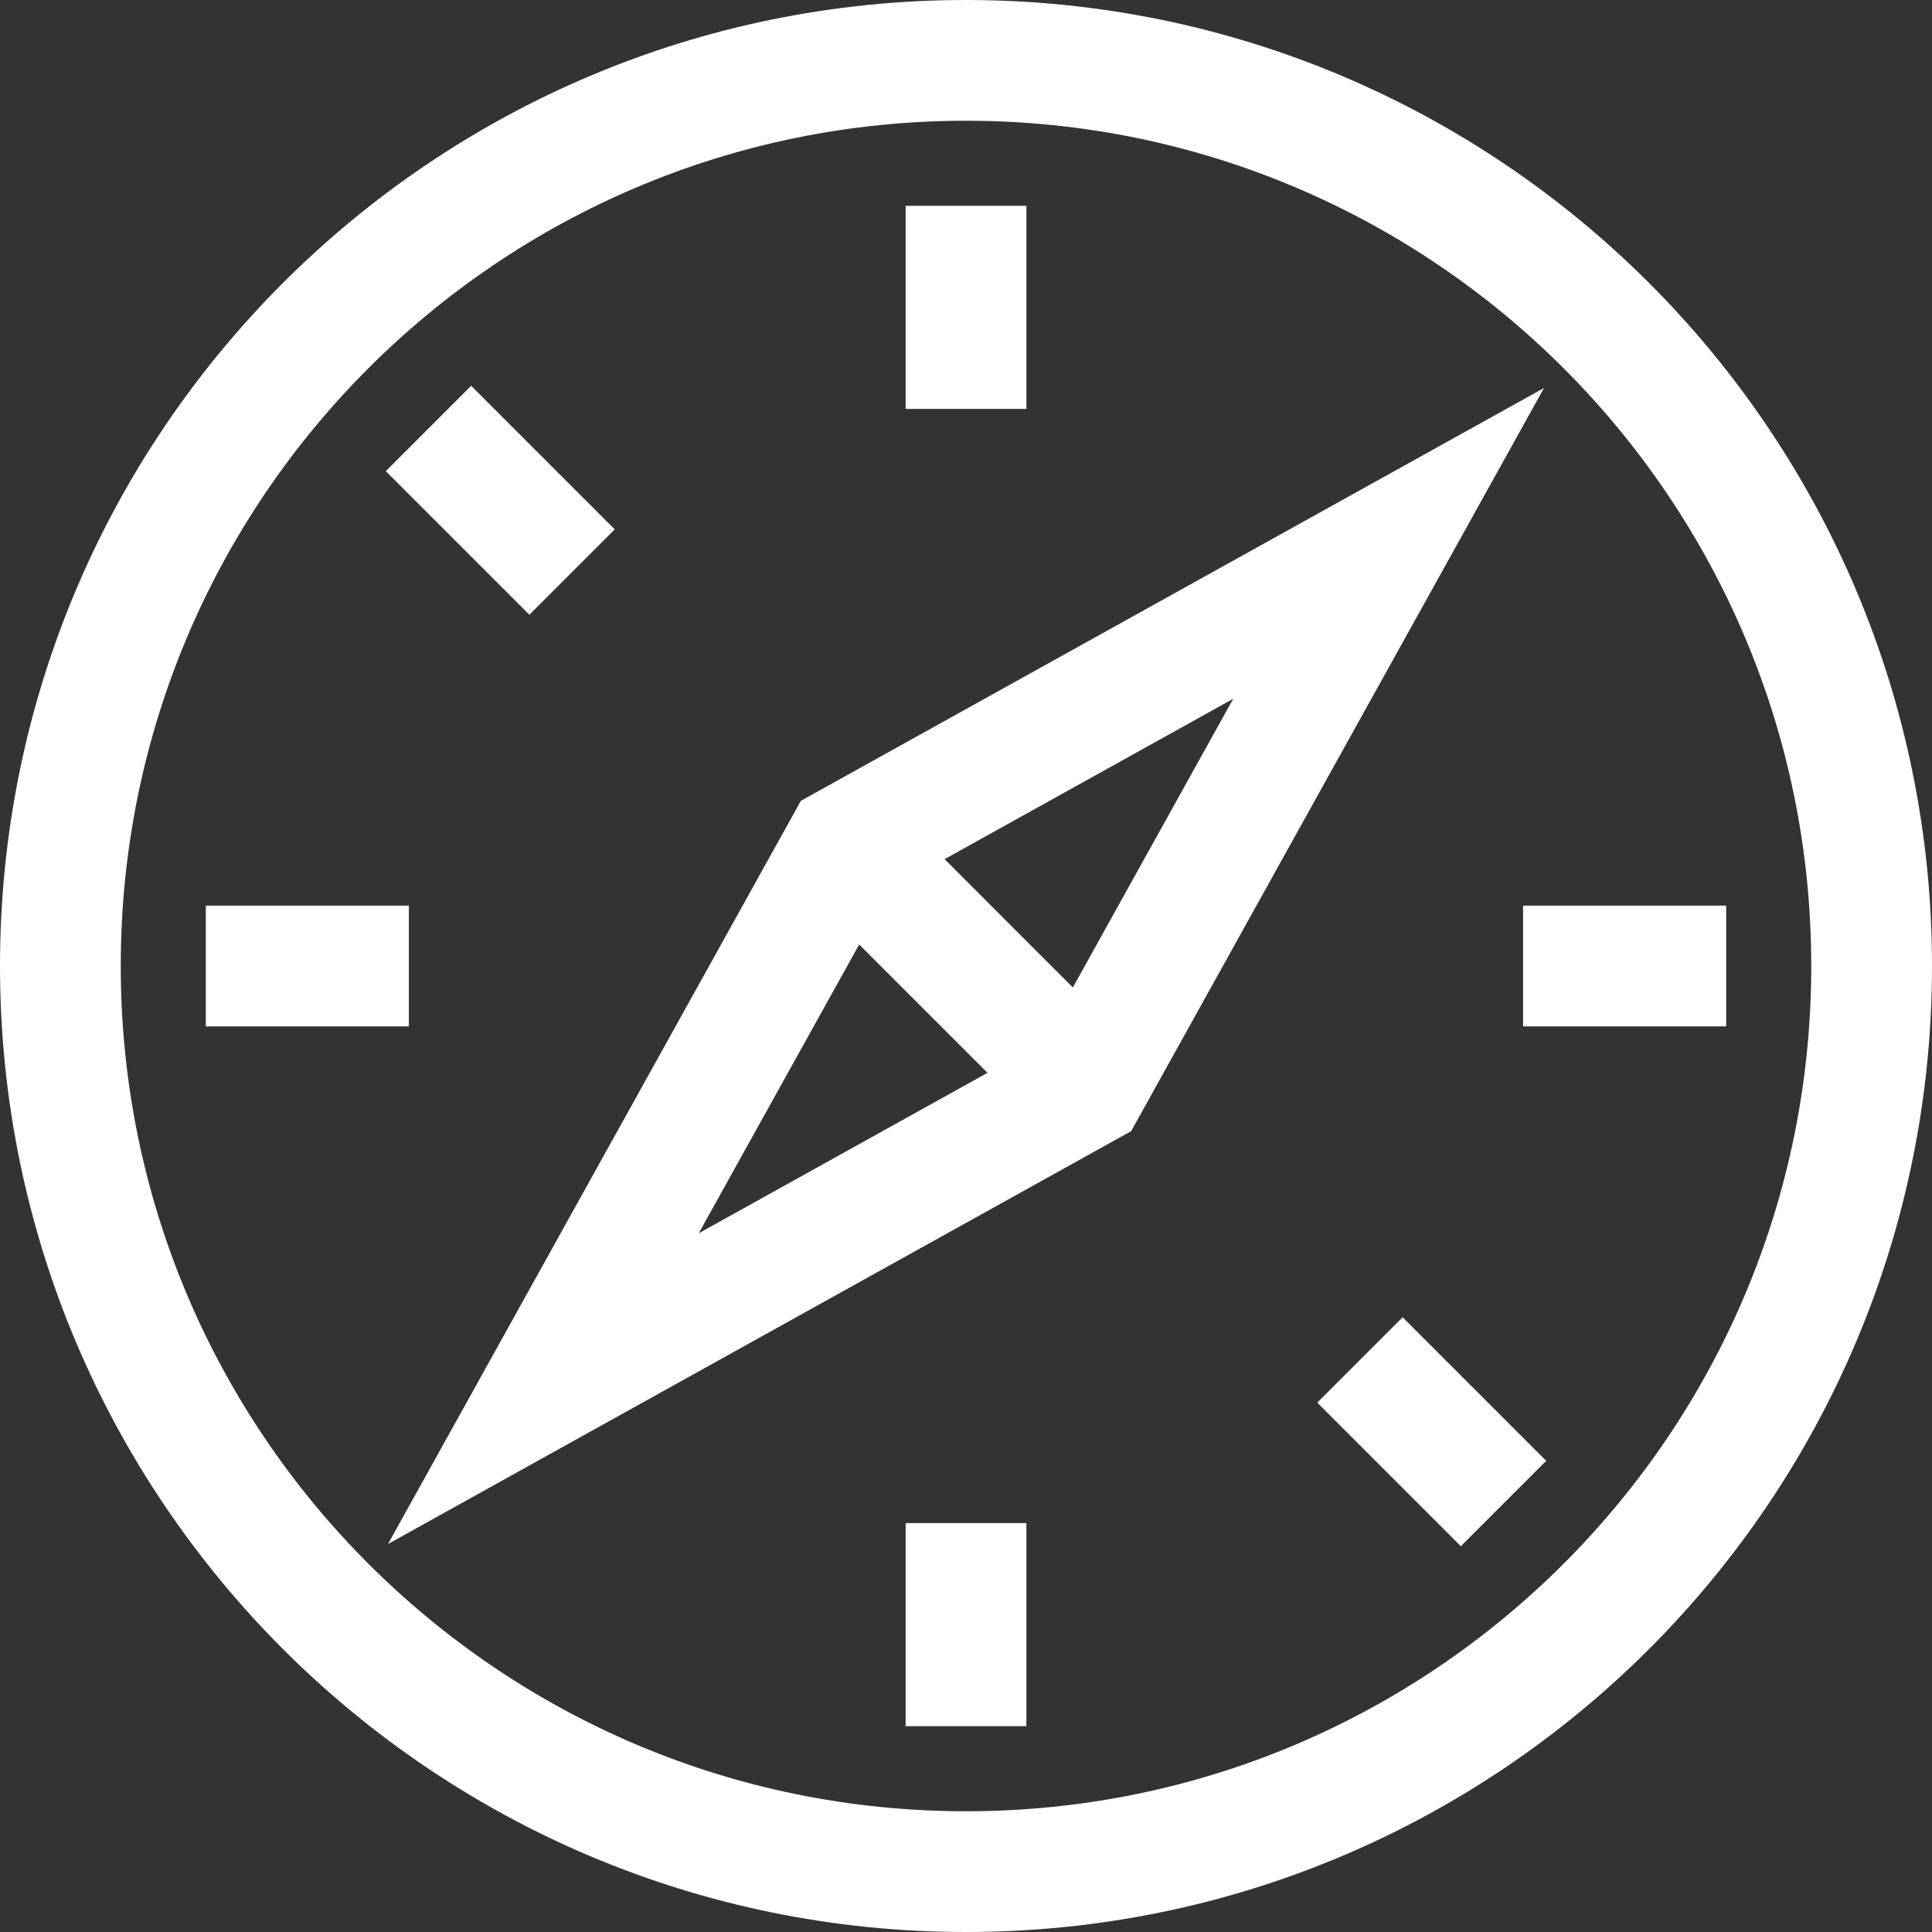
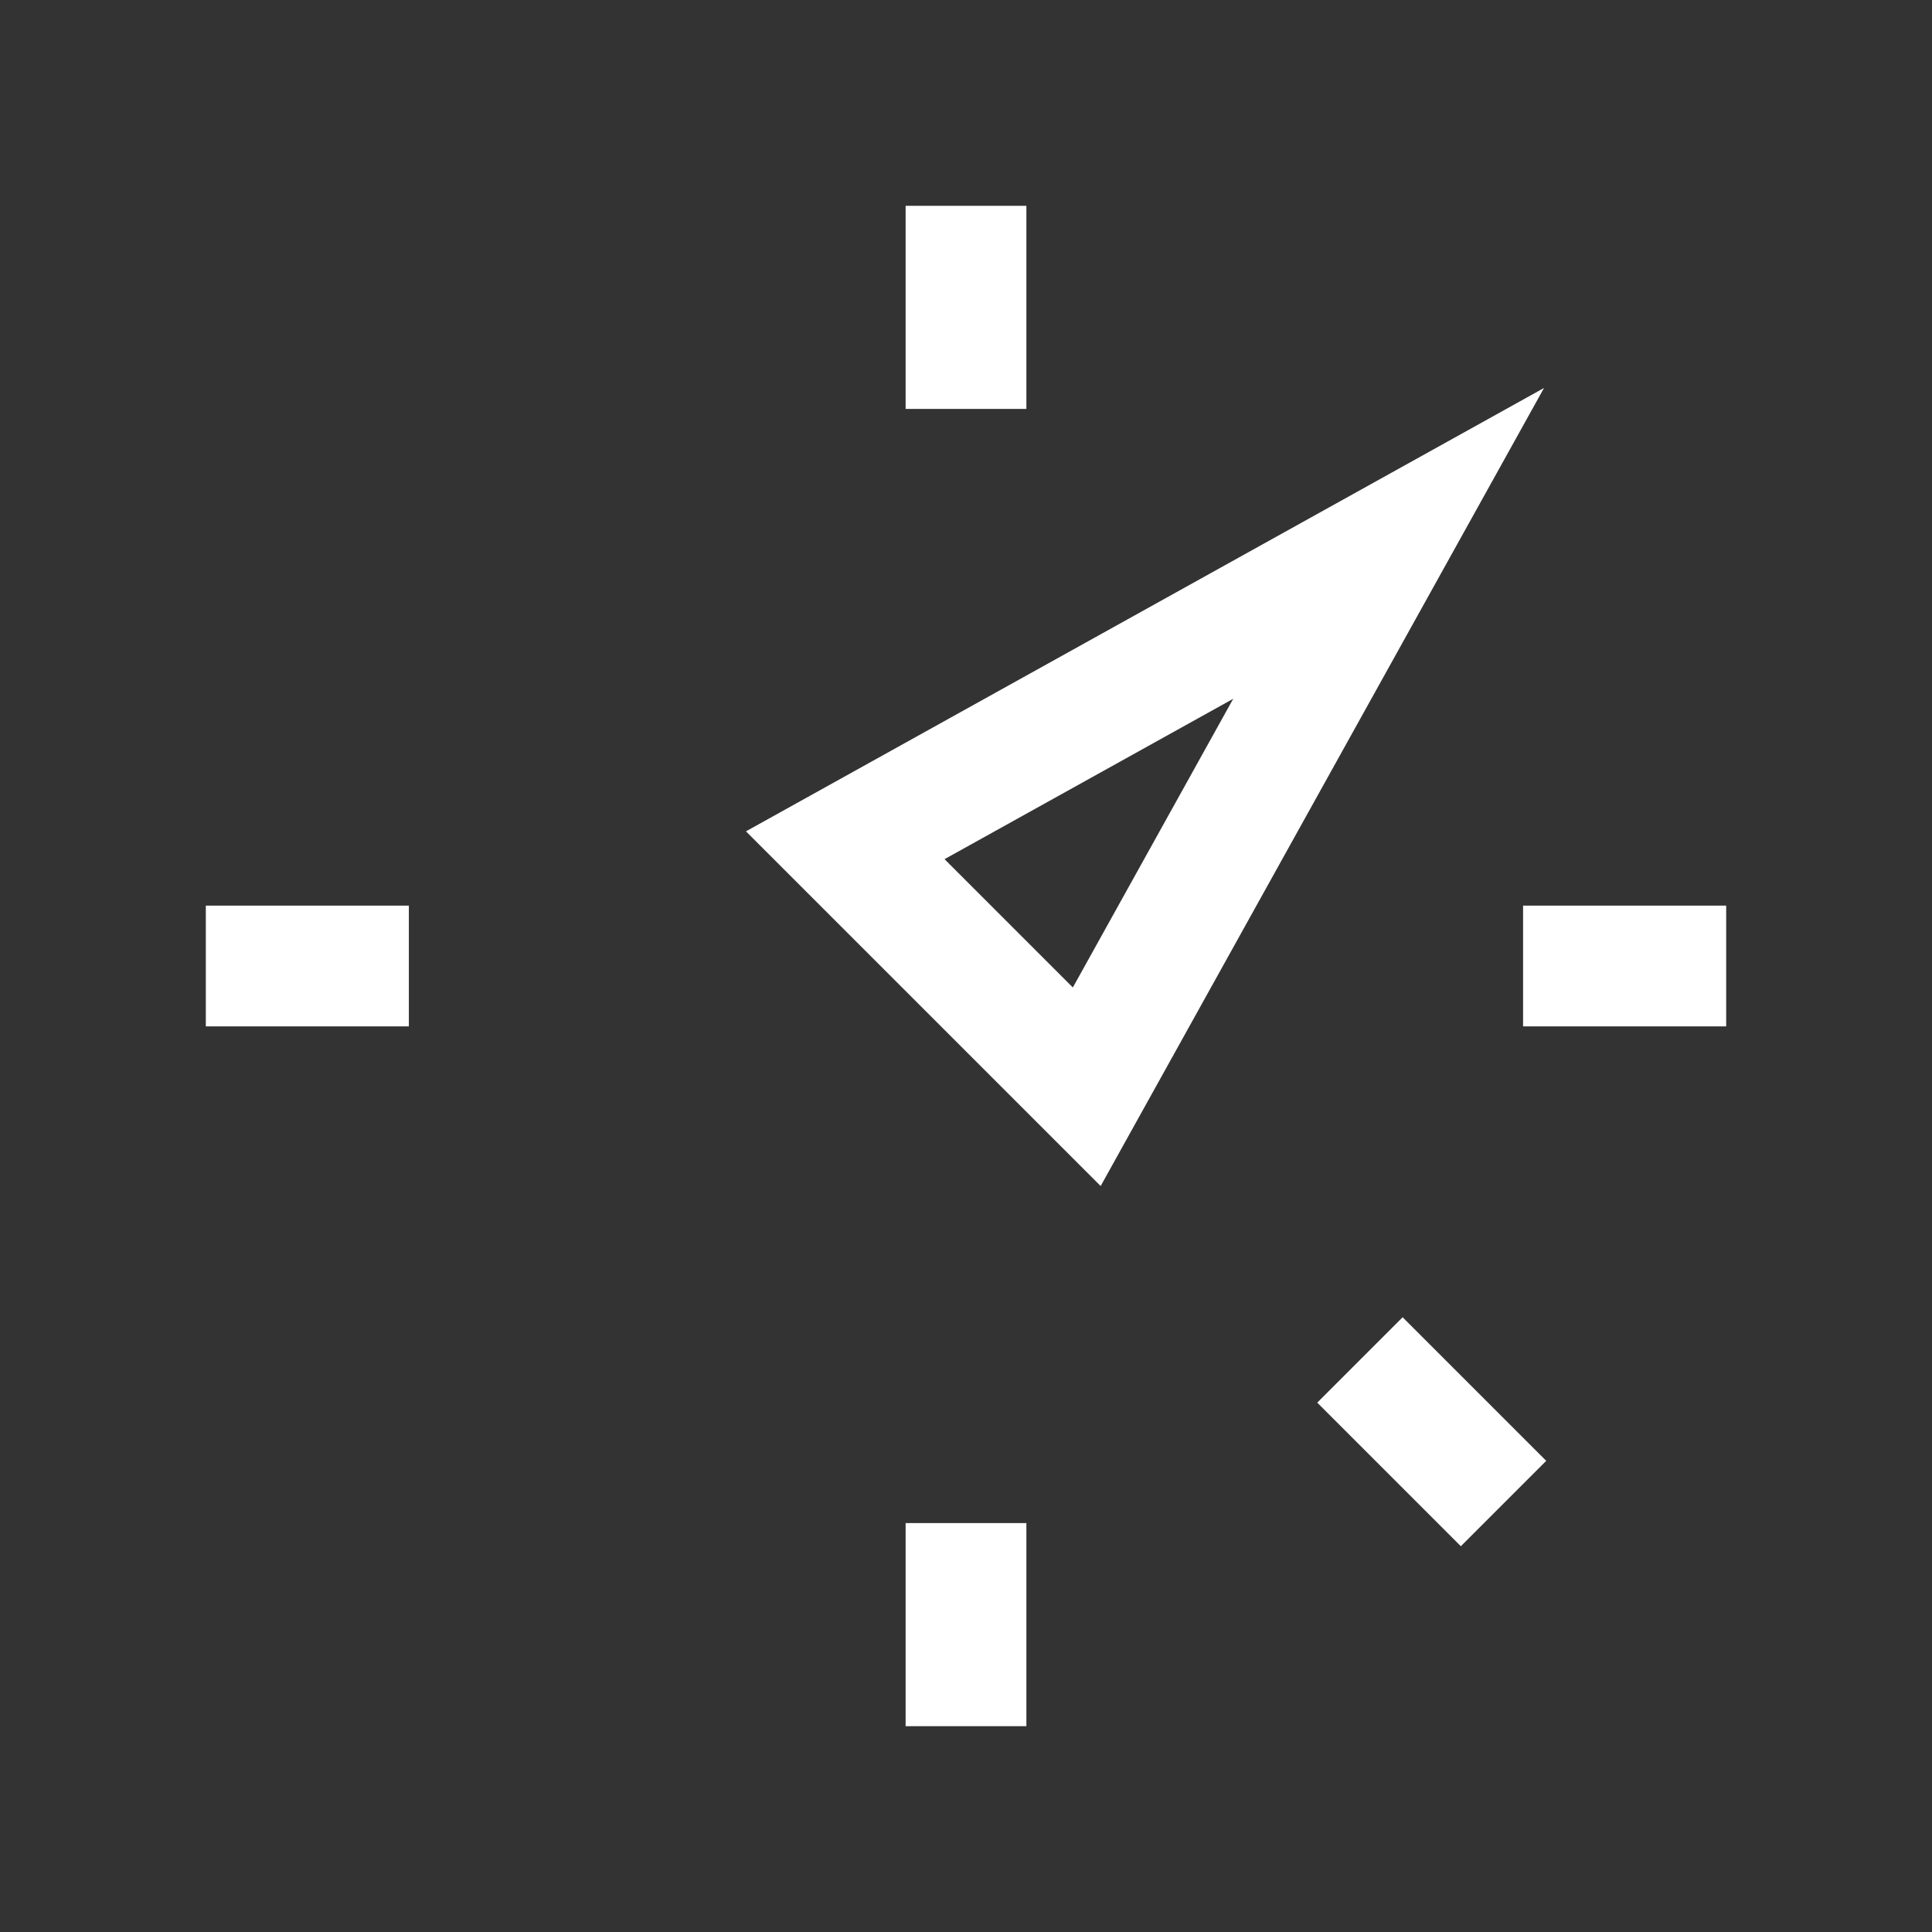
<svg xmlns="http://www.w3.org/2000/svg" width="32" height="32" viewBox="0 0 32 32" fill="none">
  <rect x="0" y="0" width="32" height="32" fill="#333333" stroke="none" />
-   <path d="M14.001 14L18 18" stroke="white" stroke-width="2" stroke-miterlimit="10" />
-   <path d="M23 9L14 14L9 23L18 18L23 9Z" stroke="white" stroke-width="2" stroke-miterlimit="10" stroke-linecap="square" />
-   <path d="M16 31C24.284 31 31 24.284 31 16C31 7.716 24.284 1 16 1C7.716 1 1 7.716 1 16C1 24.284 7.716 31 16 31Z" stroke="white" stroke-width="2" stroke-miterlimit="10" stroke-linecap="square" />
+   <path d="M23 9L14 14L18 18L23 9Z" stroke="white" stroke-width="2" stroke-miterlimit="10" stroke-linecap="square" />
  <path d="M16 4.409V5.773" stroke="white" stroke-width="2" stroke-miterlimit="10" stroke-linecap="square" />
  <path d="M27.591 16H26.227" stroke="white" stroke-width="2" stroke-miterlimit="10" stroke-linecap="square" />
  <path d="M24.196 24.196L23.232 23.232" stroke="white" stroke-width="2" stroke-miterlimit="10" stroke-linecap="square" />
  <path d="M16 27.591V26.227" stroke="white" stroke-width="2" stroke-miterlimit="10" stroke-linecap="square" />
  <path d="M4.409 16H5.772" stroke="white" stroke-width="2" stroke-miterlimit="10" stroke-linecap="square" />
-   <path d="M7.804 7.804L8.768 8.768" stroke="white" stroke-width="2" stroke-miterlimit="10" stroke-linecap="square" />
</svg>